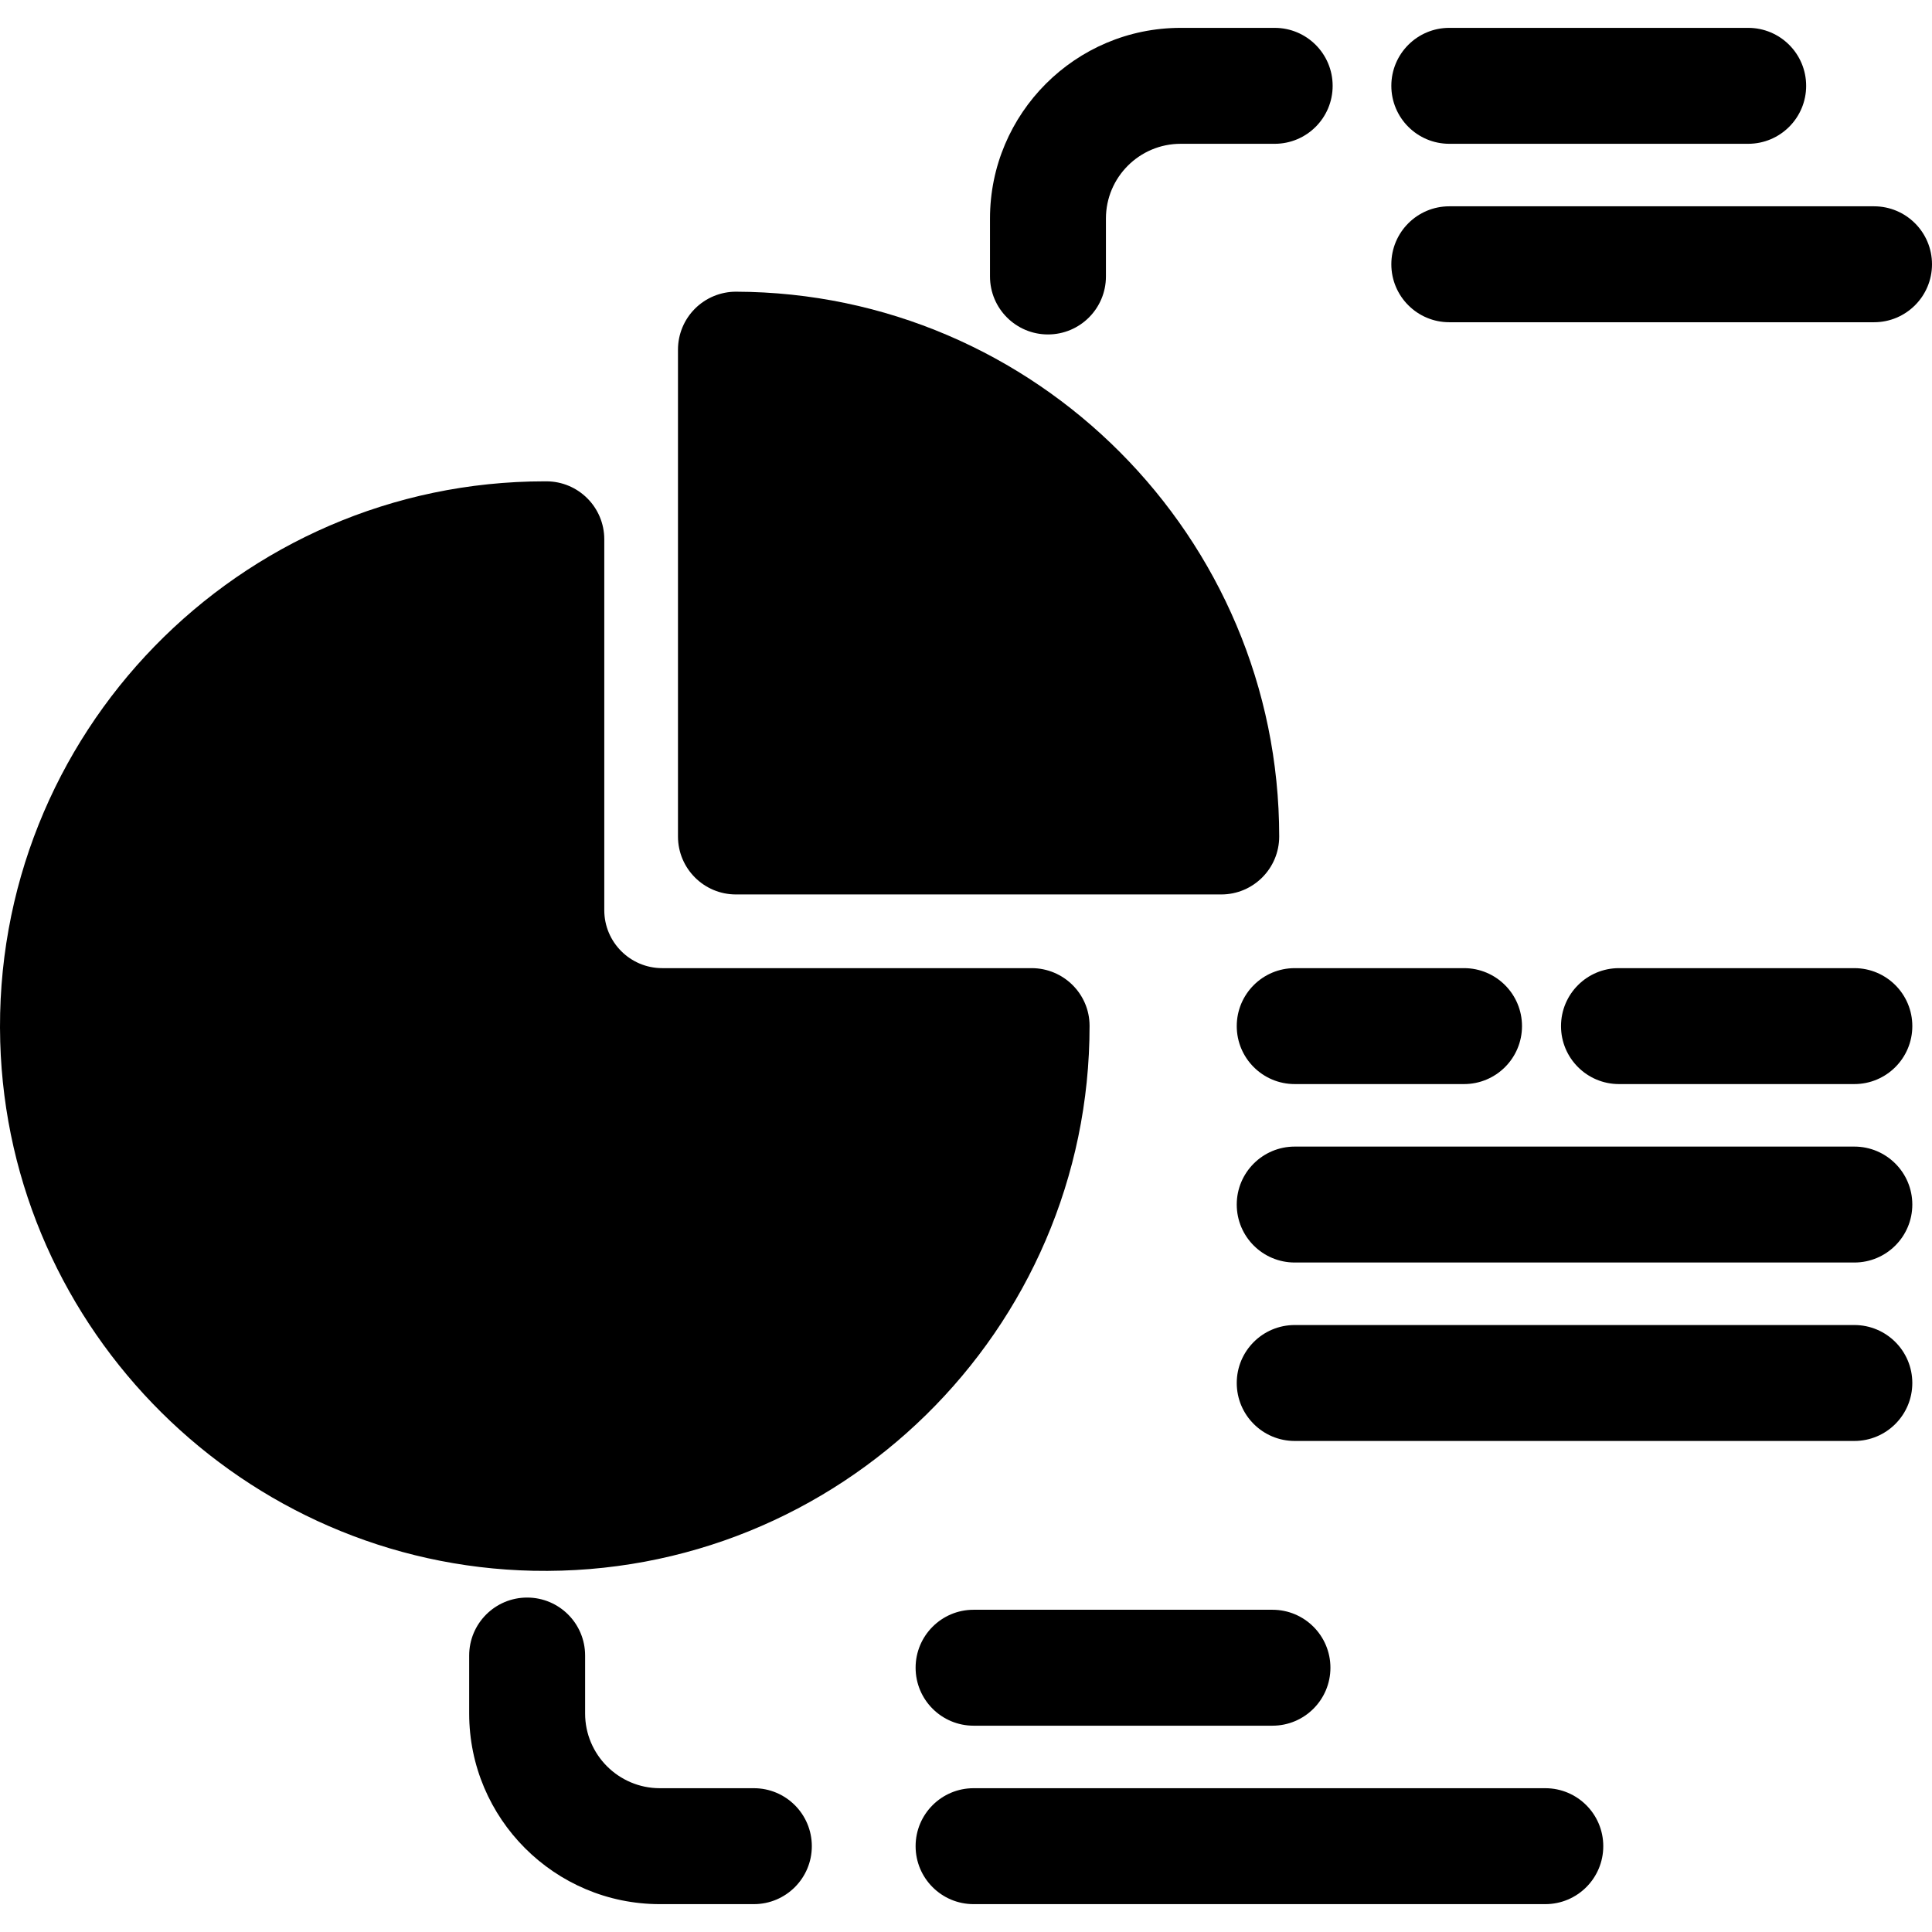
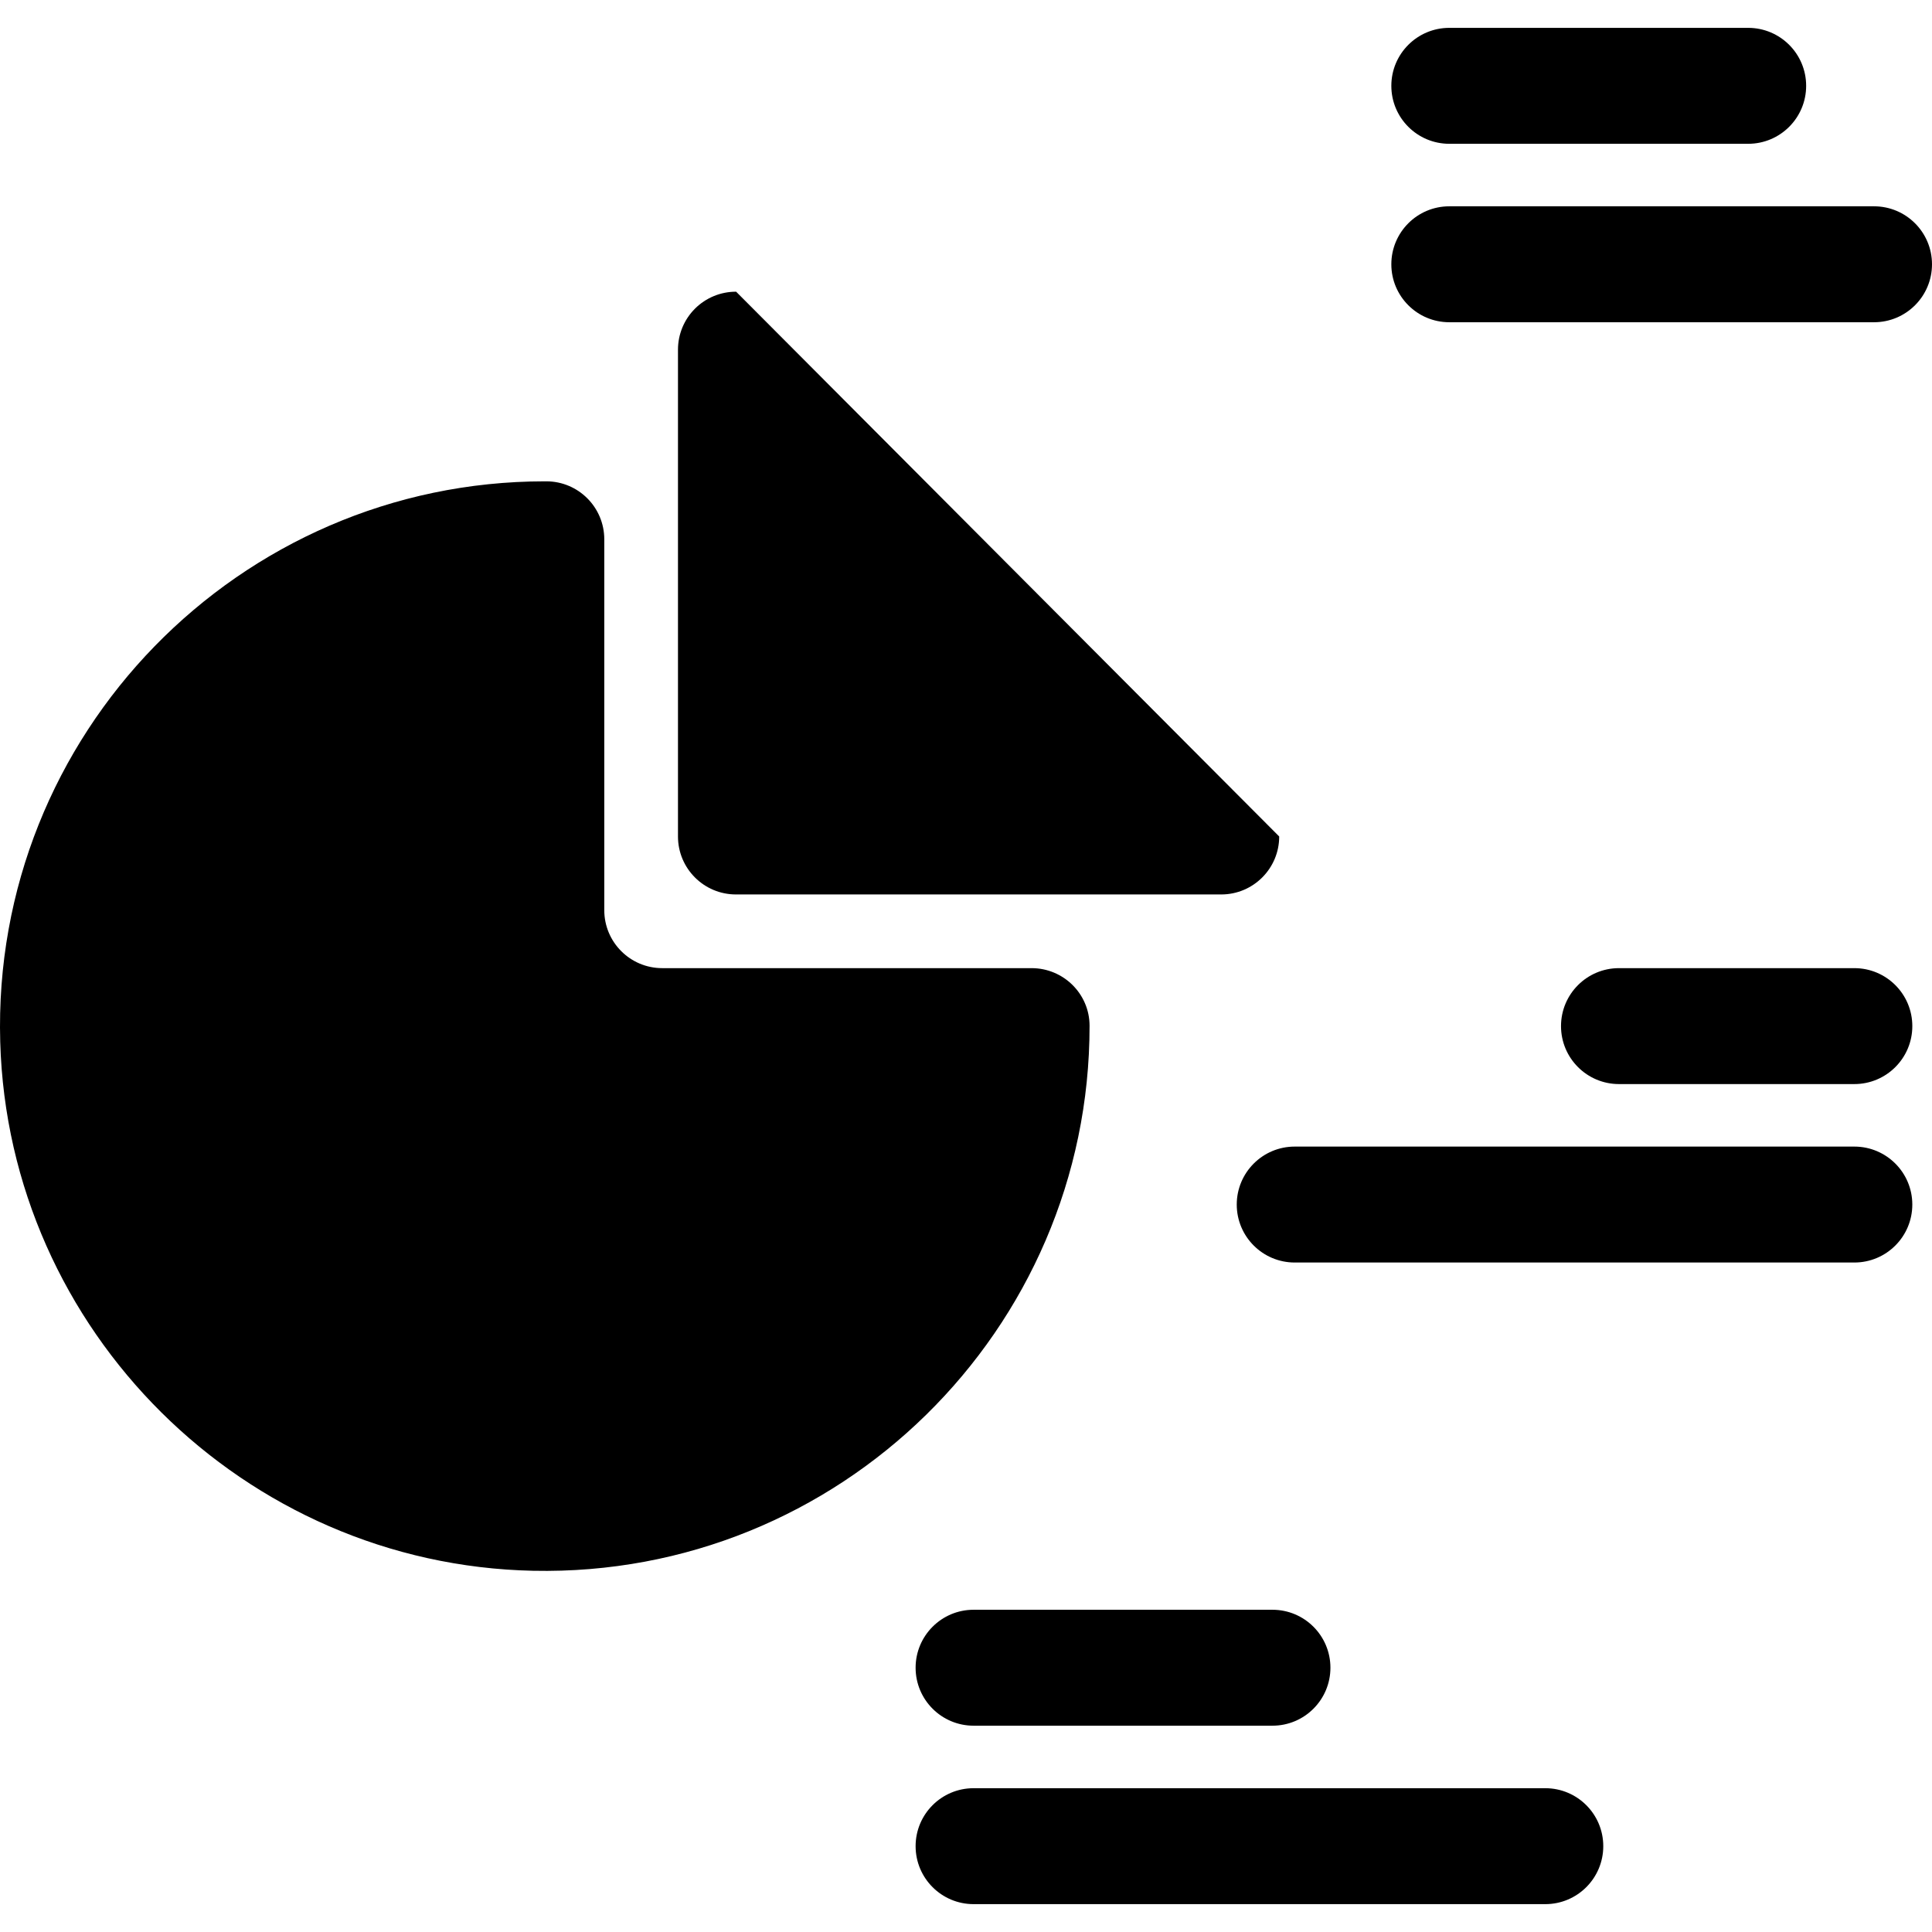
<svg xmlns="http://www.w3.org/2000/svg" version="1.1" id="Capa_1" x="0px" y="0px" viewBox="0 0 512 512" style="enable-background:new 0 0 512 512;" xml:space="preserve">
  <g>
    <g>
      <path d="M273.383,256.568h-97.881c-8.484,0-15.362-6.878-15.362-15.362v-98.287c0-8.484-6.878-15.362-15.362-15.362h-0.406    c-80.994,0-146.625,67.042-144.313,148.547c2.172,76.58,64.623,138.553,141.216,140.166    c81.053,1.706,147.525-63.757,147.47-144.44C288.739,263.386,281.826,256.568,273.383,256.568z" />
    </g>
  </g>
  <g>
    <g>
-       <path d="M195.081,77.303c-0.016,0-0.031,0-0.047,0c-4.066,0-7.966,1.612-10.846,4.483c-2.891,2.882-4.516,6.797-4.516,10.879    v129.011c0,8.484,6.877,15.362,15.362,15.362H323.64c8.484,0,15.362-6.878,15.362-15.362    C339.001,142.313,274.439,77.548,195.081,77.303z" />
+       <path d="M195.081,77.303c-0.016,0-0.031,0-0.047,0c-4.066,0-7.966,1.612-10.846,4.483c-2.891,2.882-4.516,6.797-4.516,10.879    v129.011c0,8.484,6.877,15.362,15.362,15.362H323.64c8.484,0,15.362-6.878,15.362-15.362    z" />
    </g>
  </g>
  <g>
    <g>
      <path d="M463.287,7.383h-79.208c-8.484,0-15.362,6.878-15.362,15.362s6.878,15.362,15.362,15.362h79.208    c8.484,0,15.362-6.878,15.362-15.362S471.771,7.383,463.287,7.383z" />
    </g>
  </g>
  <g>
    <g>
      <path d="M496.639,54.674h-112.56c-8.484,0-15.362,6.878-15.362,15.362c0,8.484,6.878,15.362,15.362,15.362h112.559    c8.484,0,15.362-6.878,15.362-15.362C512,61.552,505.123,54.674,496.639,54.674z" />
    </g>
  </g>
  <g>
    <g>
-       <path d="M387.985,256.568h-44.871c-8.484,0-15.362,6.878-15.362,15.362s6.878,15.362,15.362,15.362h44.871    c8.484,0,15.362-6.878,15.362-15.362S396.469,256.568,387.985,256.568z" />
-     </g>
+       </g>
  </g>
  <g>
    <g>
      <path d="M491.423,256.568h-62.377c-8.484,0-15.362,6.878-15.362,15.362s6.878,15.362,15.362,15.362h62.377    c8.484,0,15.362-6.878,15.362-15.362S499.907,256.568,491.423,256.568z" />
    </g>
  </g>
  <g>
    <g>
      <path d="M491.423,303.858h-148.31c-8.484,0-15.362,6.878-15.362,15.362s6.878,15.362,15.362,15.362h148.308    c8.484,0,15.362-6.878,15.362-15.362S499.907,303.858,491.423,303.858z" />
    </g>
  </g>
  <g>
    <g>
-       <path d="M491.423,351.147h-148.31c-8.484,0-15.362,6.878-15.362,15.362s6.878,15.362,15.362,15.362h148.308    c8.484,0,15.362-6.878,15.362-15.362S499.907,351.147,491.423,351.147z" />
-     </g>
+       </g>
  </g>
  <g>
    <g>
      <path d="M337.215,426.603h-79.208c-8.484,0-15.362,6.878-15.362,15.362s6.878,15.362,15.362,15.362h79.208    c8.484,0,15.362-6.878,15.362-15.362S345.699,426.603,337.215,426.603z" />
    </g>
  </g>
  <g>
    <g>
      <path d="M409.522,473.893H258.007c-8.484,0-15.362,6.878-15.362,15.362c0,8.484,6.878,15.362,15.362,15.362h151.515    c8.484,0,15.362-6.878,15.362-15.362C424.884,480.771,418.006,473.893,409.522,473.893z" />
    </g>
  </g>
  <g>
    <g>
-       <path d="M337.803,7.384h-24.92c-27.859,0-50.524,22.665-50.524,50.523V73.27c0,8.484,6.878,15.362,15.362,15.362    c8.484,0,15.362-6.878,15.362-15.362V57.908c0-10.918,8.882-19.8,19.801-19.8h24.92c8.484,0,15.362-6.878,15.362-15.362    C353.165,14.262,346.287,7.384,337.803,7.384z" />
-     </g>
+       </g>
  </g>
  <g>
    <g>
-       <path d="M199.781,473.893H174.86c-10.917,0-19.8-8.882-19.8-19.8v-15.362c0-8.484-6.878-15.362-15.362-15.362    s-15.362,6.878-15.362,15.362v15.362c0,27.859,22.665,50.523,50.523,50.523h24.921c8.484,0,15.362-6.878,15.362-15.362    C215.143,480.771,208.265,473.893,199.781,473.893z" />
-     </g>
+       </g>
  </g>
  <g>
</g>
  <g>
</g>
  <g>
</g>
  <g>
</g>
  <g>
</g>
  <g>
</g>
  <g>
</g>
  <g>
</g>
  <g>
</g>
  <g>
</g>
  <g>
</g>
  <g>
</g>
  <g>
</g>
  <g>
</g>
  <g>
</g>
</svg>